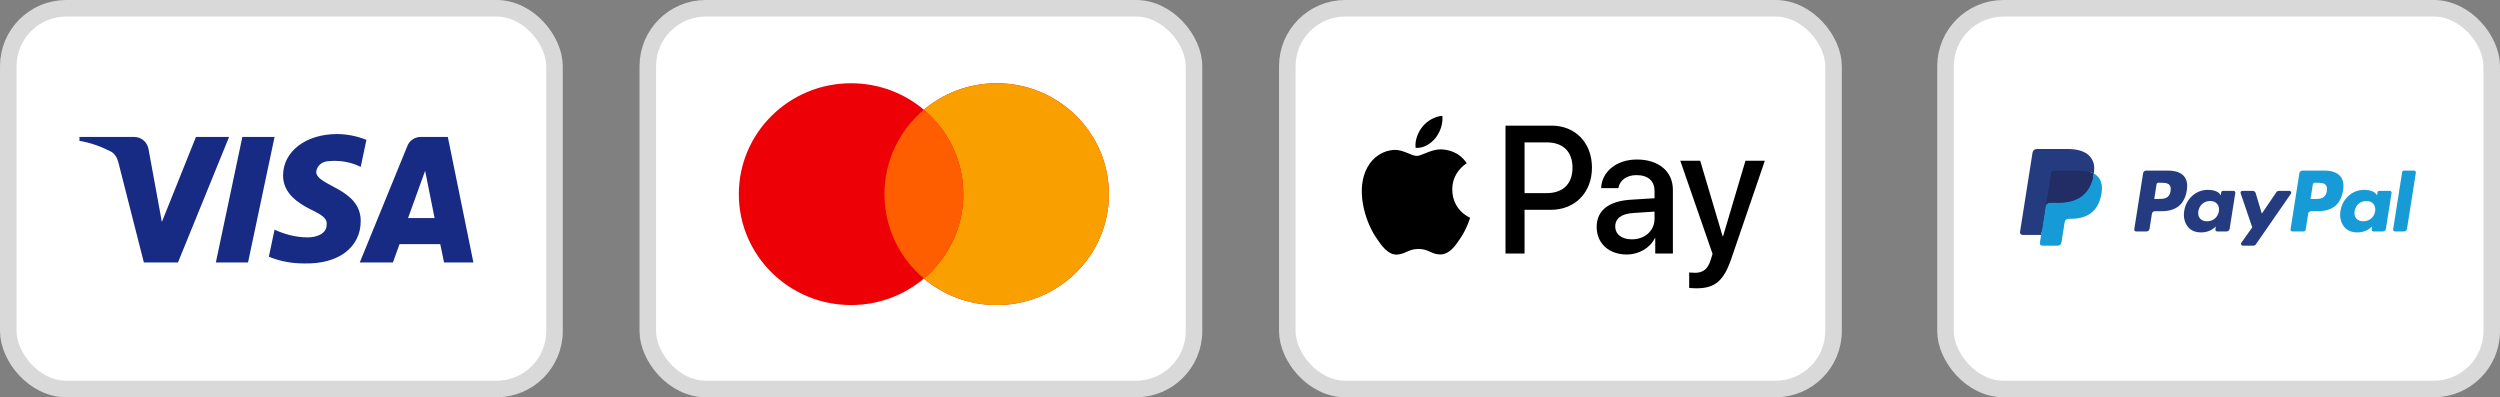
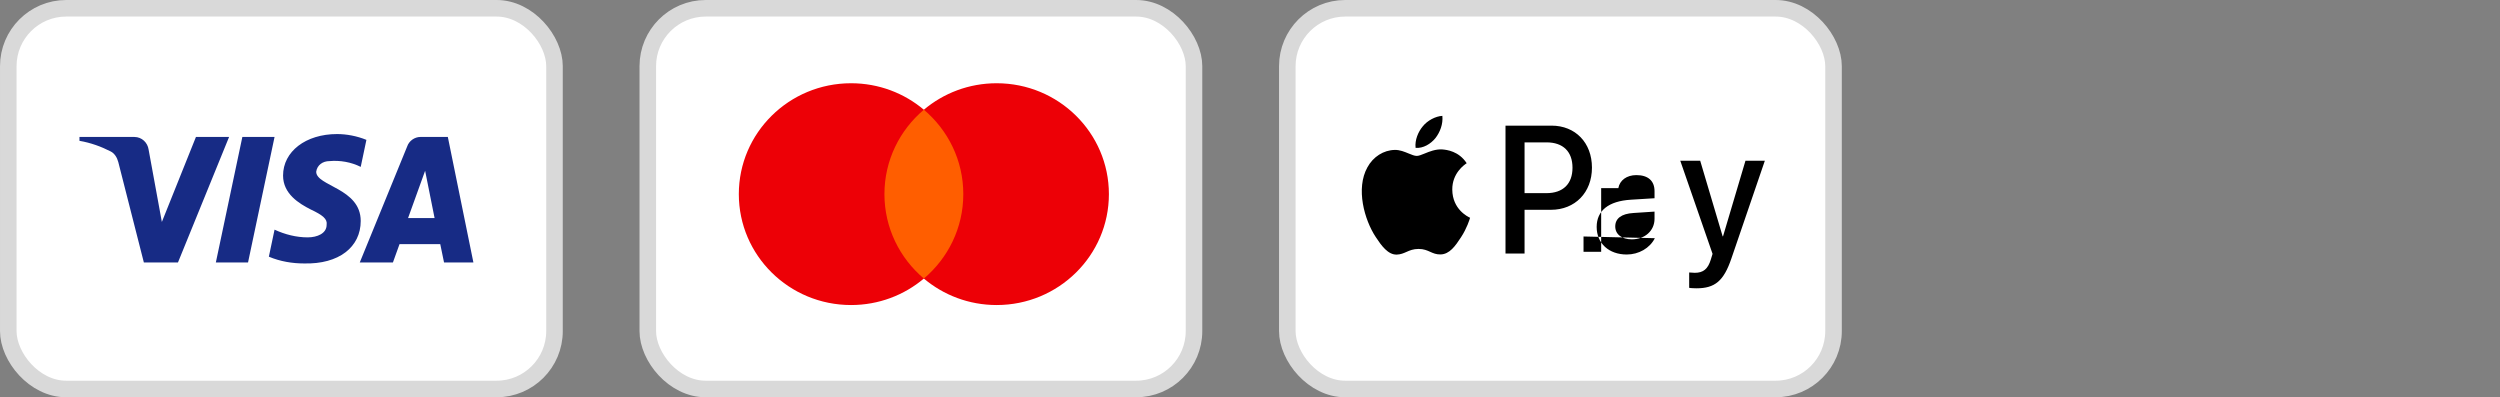
<svg xmlns="http://www.w3.org/2000/svg" viewBox="0 0 242.085 38.468" id="Layer_1">
  <rect x="0" y="0" width="242.085" height="38.468" fill="#808080" stroke="none" />
  <defs>
    <style>.cls-1,.cls-2{fill:none;}.cls-3{clip-path:url(#clippath-1);}.cls-4{clip-path:url(#clippath-3);}.cls-5{clip-path:url(#clippath-2);}.cls-6{fill:#172b85;}.cls-6,.cls-7,.cls-8,.cls-9,.cls-10{fill-rule:evenodd;}.cls-11{fill:#fff;}.cls-12{fill:#253b80;}.cls-8{fill:#f9a000;}.cls-13{fill:#179bd7;}.cls-9{fill:#ed0006;}.cls-10{fill:#ff5e00;}.cls-2{stroke:#d9d9d9;stroke-width:1.603px;}.cls-14{fill:#222d65;}.cls-15{clip-path:url(#clippath);}</style>
    <clipPath id="clippath">
      <rect height="38.467" width="54.495" y="0" x="0" class="cls-1" />
    </clipPath>
    <clipPath id="clippath-1">
      <rect height="38.467" width="54.496" y="0" x="61.926" class="cls-1" />
    </clipPath>
    <clipPath id="clippath-2">
      <rect height="38.467" width="54.495" y="0" x="123.854" class="cls-1" />
    </clipPath>
    <clipPath id="clippath-3">
-       <rect height="38.467" width="54.495" y="0" x="187.589" class="cls-1" />
-     </clipPath>
+       </clipPath>
  </defs>
  <g class="cls-15">
    <path d="M6.412.802h41.673c3.098,0,5.61,2.512,5.61,5.61v25.645c0,3.098-2.512,5.61-5.61,5.61H6.412c-3.098,0-5.61-2.512-5.61-5.61V6.412C.802,3.314,3.314.802,6.412.802" class="cls-11" />
    <rect ry="5.61" rx="5.61" height="36.865" width="52.893" y=".802" x=".802" class="cls-2" />
    <path d="M41.166,16.536l.916,4.58h-2.568l1.652-4.58ZM45.842,25.417l-2.476-12.155h-2.659c-.551,0-1.101.375-1.284.935l-4.585,11.22h3.21l.64-1.776h3.944l.367,1.776h2.843ZM30.619,16.629c.092-.654.643-1.028,1.285-1.028,1.009-.094,2.109.094,3.026.56l.551-2.617c-.918-.374-1.927-.562-2.843-.562-3.026,0-5.228,1.684-5.228,4.02,0,1.778,1.56,2.711,2.66,3.273,1.192.561,1.65.935,1.559,1.496,0,.841-.918,1.215-1.834,1.215-1.101,0-2.202-.28-3.209-.748l-.551,2.618c1.101.467,2.292.655,3.393.655,3.393.092,5.502-1.59,5.502-4.114,0-3.179-4.311-3.366-4.311-4.768M24.018,25.417h-3.117l2.567-12.155h3.118l-2.568,12.155ZM17.232,25.417h-3.301l-2.476-9.722c-.117-.448-.367-.843-.734-1.029-.916-.469-1.925-.841-3.026-1.029v-.375h5.318c.734,0,1.285.563,1.376,1.216l1.285,7.013,3.3-8.229h3.209l-4.951,12.155Z" class="cls-6" />
  </g>
  <g class="cls-3">
    <path d="M68.338.802h41.673c3.098,0,5.61,2.512,5.61,5.61v25.645c0,3.098-2.512,5.61-5.61,5.61h-41.673c-3.098,0-5.61-2.512-5.61-5.61V6.412c0-3.098,2.512-5.61,5.61-5.61" class="cls-11" />
    <rect ry="5.61" rx="5.61" height="36.865" width="52.893" y=".802" x="62.728" class="cls-2" />
    <path d="M89.461,26.973c-1.898,1.6-4.36,2.565-7.05,2.565-6.002,0-10.868-4.808-10.868-10.739s4.866-10.738,10.868-10.738c2.69,0,5.152.965,7.05,2.565,1.898-1.6,4.359-2.565,7.05-2.565,6.002,0,10.868,4.808,10.868,10.738s-4.866,10.739-10.868,10.739c-2.691,0-5.152-.965-7.05-2.565" class="cls-9" />
-     <path d="M89.463,26.973c2.337-1.97,3.819-4.901,3.819-8.174s-1.482-6.203-3.819-8.173c1.898-1.6,4.359-2.565,7.05-2.565,6.002,0,10.868,4.808,10.868,10.738s-4.866,10.739-10.868,10.739c-2.691,0-5.152-.965-7.05-2.565" class="cls-8" />
    <path d="M89.462,26.972c2.337-1.97,3.818-4.901,3.818-8.174s-1.481-6.203-3.818-8.173c-2.337,1.97-3.819,4.901-3.819,8.173s1.482,6.204,3.819,8.174" class="cls-10" />
  </g>
  <g class="cls-5">
    <path d="M130.265.802h41.673c3.098,0,5.61,2.512,5.61,5.61v25.645c0,3.098-2.512,5.61-5.61,5.61h-41.673c-3.098,0-5.61-2.512-5.61-5.61V6.412c0-3.098,2.512-5.61,5.61-5.61" class="cls-11" />
    <rect ry="5.61" rx="5.61" height="36.865" width="52.893" y=".802" x="124.655" class="cls-2" />
-     <path d="M167.656,25.035c-.74,2.169-1.586,2.883-3.385,2.883-.137,0-.595-.016-.701-.047v-1.486c.114.016.396.032.541.032.816,0,1.273-.357,1.555-1.287l.168-.548-3.126-9.016h1.929l2.173,7.316h.038l2.172-7.316h1.876l-3.24,9.469ZM158.02,23.176c-.984,0-1.609-.493-1.609-1.247,0-.779.602-1.232,1.754-1.303l2.05-.135v.699c0,1.16-.945,1.986-2.195,1.986M160.246,23.065c-.488.969-1.563,1.58-2.722,1.58-1.715,0-2.912-1.064-2.912-2.669,0-1.588,1.159-2.502,3.301-2.637l2.302-.143v-.683c0-1.009-.632-1.557-1.761-1.557-.93,0-1.608.5-1.745,1.263h-1.662c.053-1.605,1.501-2.773,3.461-2.773,2.111,0,3.484,1.152,3.484,2.94v6.164h-1.708v-1.485h-.038ZM147.629,13.786h2.127c1.601,0,2.515.89,2.515,2.455s-.914,2.462-2.523,2.462h-2.119v-4.917ZM145.784,24.55v-12.384h4.46c2.302,0,3.911,1.652,3.911,4.067s-1.64,4.083-3.972,4.083h-2.554v4.234h-1.845ZM139.662,14.469c-.645-.038-1.233.202-1.708.397-.306.125-.565.231-.762.231-.221,0-.491-.112-.793-.237-.397-.164-.851-.352-1.326-.343-1.09.016-2.104.659-2.661,1.684-1.143,2.05-.297,5.084.808,6.753.542.826,1.19,1.731,2.043,1.699.376-.014.646-.134.926-.257.322-.143.656-.291,1.178-.291.505,0,.824.144,1.131.283.292.131.573.257.989.25.884-.016,1.441-.827,1.982-1.653.584-.886.841-1.752.88-1.883l.004-.015s-.008-.005-.021-.011c-.195-.093-1.687-.805-1.702-2.714-.014-1.603,1.184-2.415,1.373-2.542.011-.008.019-.013.022-.016-.762-1.176-1.951-1.303-2.363-1.335M138.999,13.373c-.457.564-1.189,1.009-1.921.945-.092-.762.267-1.573.686-2.073.457-.58,1.258-.993,1.906-1.025.076.795-.221,1.573-.671,2.153" class="cls-7" />
+     <path d="M167.656,25.035c-.74,2.169-1.586,2.883-3.385,2.883-.137,0-.595-.016-.701-.047v-1.486c.114.016.396.032.541.032.816,0,1.273-.357,1.555-1.287l.168-.548-3.126-9.016h1.929l2.173,7.316h.038l2.172-7.316h1.876l-3.24,9.469ZM158.02,23.176c-.984,0-1.609-.493-1.609-1.247,0-.779.602-1.232,1.754-1.303l2.05-.135v.699c0,1.16-.945,1.986-2.195,1.986M160.246,23.065c-.488.969-1.563,1.58-2.722,1.58-1.715,0-2.912-1.064-2.912-2.669,0-1.588,1.159-2.502,3.301-2.637l2.302-.143v-.683c0-1.009-.632-1.557-1.761-1.557-.93,0-1.608.5-1.745,1.263h-1.662v6.164h-1.708v-1.485h-.038ZM147.629,13.786h2.127c1.601,0,2.515.89,2.515,2.455s-.914,2.462-2.523,2.462h-2.119v-4.917ZM145.784,24.55v-12.384h4.46c2.302,0,3.911,1.652,3.911,4.067s-1.64,4.083-3.972,4.083h-2.554v4.234h-1.845ZM139.662,14.469c-.645-.038-1.233.202-1.708.397-.306.125-.565.231-.762.231-.221,0-.491-.112-.793-.237-.397-.164-.851-.352-1.326-.343-1.09.016-2.104.659-2.661,1.684-1.143,2.05-.297,5.084.808,6.753.542.826,1.19,1.731,2.043,1.699.376-.014.646-.134.926-.257.322-.143.656-.291,1.178-.291.505,0,.824.144,1.131.283.292.131.573.257.989.25.884-.016,1.441-.827,1.982-1.653.584-.886.841-1.752.88-1.883l.004-.015s-.008-.005-.021-.011c-.195-.093-1.687-.805-1.702-2.714-.014-1.603,1.184-2.415,1.373-2.542.011-.008.019-.013.022-.016-.762-1.176-1.951-1.303-2.363-1.335M138.999,13.373c-.457.564-1.189,1.009-1.921.945-.092-.762.267-1.573.686-2.073.457-.58,1.258-.993,1.906-1.025.076.795-.221,1.573-.671,2.153" class="cls-7" />
  </g>
  <g class="cls-4">
    <path d="M194,.802h41.673c3.098,0,5.61,2.512,5.61,5.61v25.645c0,3.098-2.512,5.61-5.61,5.61h-41.673c-3.098,0-5.61-2.512-5.61-5.61V6.412c0-3.098,2.512-5.61,5.61-5.61" class="cls-11" />
    <rect ry="5.61" rx="5.61" height="36.865" width="52.893" y=".802" x="188.39" class="cls-2" />
    <path d="M210.184,18.507c-.116.761-.698.761-1.26.761h-.32l.224-1.421c.013-.086.088-.15.175-.15h.146c.384,0,.745,0,.932.219.111.13.145.324.103.591M209.939,16.52h-2.122c-.145,0-.268.105-.291.249l-.858,5.44c-.017.108.066.204.175.204h1.013c.145,0,.268-.105.291-.249l.232-1.467c.022-.144.146-.249.291-.249h.671c1.398,0,2.204-.677,2.415-2.017.095-.586.004-1.047-.271-1.369-.301-.355-.836-.542-1.546-.542" class="cls-12" />
    <path d="M214.864,20.458c-.098.581-.559.97-1.146.97-.295,0-.531-.094-.683-.274-.15-.178-.207-.431-.159-.713.091-.576.56-.978,1.138-.978.289,0,.523.096.678.277.155.182.216.437.172.718M216.28,18.481h-1.016c-.087,0-.161.063-.175.149l-.045.284-.071-.103c-.22-.319-.71-.426-1.2-.426-1.122,0-2.081.851-2.268,2.044-.097.595.041,1.164.379,1.56.309.365.752.517,1.279.517.905,0,1.406-.582,1.406-.582l-.045.283c-.017.108.066.205.175.205h.915c.145,0,.268-.106.291-.25l.549-3.477c.017-.107-.065-.204-.174-.204" class="cls-12" />
    <path d="M221.693,18.482h-1.021c-.097,0-.189.048-.244.13l-1.408,2.074-.597-1.994c-.038-.124-.153-.21-.283-.21h-1.003c-.122,0-.207.119-.168.234l1.125,3.3-1.058,1.493c-.083.117,0,.279.144.279h1.02c.097,0,.188-.047.243-.127l3.395-4.901c.081-.118-.002-.278-.145-.278" class="cls-12" />
    <path d="M225.317,18.507c-.116.761-.698.761-1.26.761h-.32l.225-1.421c.013-.086.087-.15.174-.15h.147c.383,0,.744,0,.931.219.111.13.145.324.103.591M225.072,16.52h-2.122c-.145,0-.268.105-.291.249l-.858,5.44c-.017.108.066.204.174.204h1.089c.101,0,.188-.074.204-.174l.243-1.542c.023-.144.146-.249.291-.249h.672c1.397,0,2.204-.677,2.415-2.017.095-.586.003-1.047-.271-1.369-.301-.355-.836-.542-1.546-.542" class="cls-13" />
    <path d="M229.995,20.458c-.098.581-.559.97-1.146.97-.295,0-.531-.094-.683-.274-.15-.178-.206-.431-.159-.713.092-.576.56-.978,1.138-.978.289,0,.523.096.678.277.155.182.217.437.172.718M231.411,18.481h-1.015c-.088,0-.162.063-.175.149l-.045.284-.071-.103c-.22-.319-.71-.426-1.2-.426-1.122,0-2.081.851-2.268,2.044-.096.595.041,1.164.378,1.56.311.365.753.517,1.28.517.905,0,1.406-.582,1.406-.582l-.045.283c-.017.108.066.205.175.205h.915c.145,0,.268-.106.291-.25l.549-3.477c.017-.107-.066-.204-.175-.204" class="cls-13" />
    <path d="M232.608,16.669l-.871,5.54c-.017.107.066.204.175.204h.875c.146,0,.269-.105.291-.249l.859-5.44c.017-.107-.066-.205-.174-.205h-.981c-.086,0-.161.064-.174.15" class="cls-13" />
    <path d="M197.86,23.468l.162-1.031-.361-.008h-1.726l1.199-7.604c.004-.023.016-.045.034-.06.018-.015.04-.024.064-.024h2.91c.966,0,1.632.201,1.98.598.164.186.268.381.318.595.053.225.053.493.002.82l-.004.024v.21l.163.092c.138.073.247.157.331.252.139.159.23.362.268.601.039.247.026.541-.038.873-.075.382-.195.715-.358.987-.149.251-.34.459-.566.621-.216.153-.472.269-.762.344-.281.073-.602.11-.953.11h-.227c-.162,0-.319.058-.443.163-.123.106-.205.252-.23.412l-.017.092-.287,1.817-.013.066c-.003.021-.009.032-.018.039-.008.007-.019.011-.03.011h-1.398Z" class="cls-12" />
    <path d="M202.755,16.805c-.009.055-.019.112-.03.171-.384,1.97-1.696,2.65-3.373,2.65h-.854c-.205,0-.378.149-.41.352l-.437,2.772-.124.785c-.02.133.082.253.216.253h1.514c.18,0,.332-.13.36-.307l.015-.077.285-1.809.018-.1c.028-.177.181-.307.36-.307h.227c1.467,0,2.615-.596,2.951-2.319.14-.721.067-1.322-.304-1.745-.112-.127-.251-.233-.414-.319" class="cls-13" />
    <path d="M202.354,16.645c-.059-.017-.119-.033-.181-.047-.063-.013-.126-.025-.192-.036-.23-.037-.483-.055-.753-.055h-2.281c-.056,0-.109.013-.157.036-.105.05-.183.15-.202.272l-.485,3.073-.014.09c.032-.203.205-.351.41-.351h.853c1.677,0,2.99-.681,3.374-2.651.011-.059.021-.115.029-.171-.097-.051-.202-.096-.315-.133-.028-.009-.057-.018-.086-.027" class="cls-14" />
    <path d="M198.585,16.814c.019-.122.097-.222.202-.272.048-.023.101-.035.158-.035h2.28c.27,0,.523.017.753.055.066.01.13.022.192.036.062.014.122.029.181.046.029.009.058.018.086.027.114.038.219.082.316.133.114-.728,0-1.224-.395-1.673-.434-.494-1.217-.705-2.219-.705h-2.91c-.205,0-.38.149-.411.351l-1.212,7.683c-.024.152.093.289.246.289h1.797l.451-2.862.485-3.073Z" class="cls-12" />
  </g>
</svg>